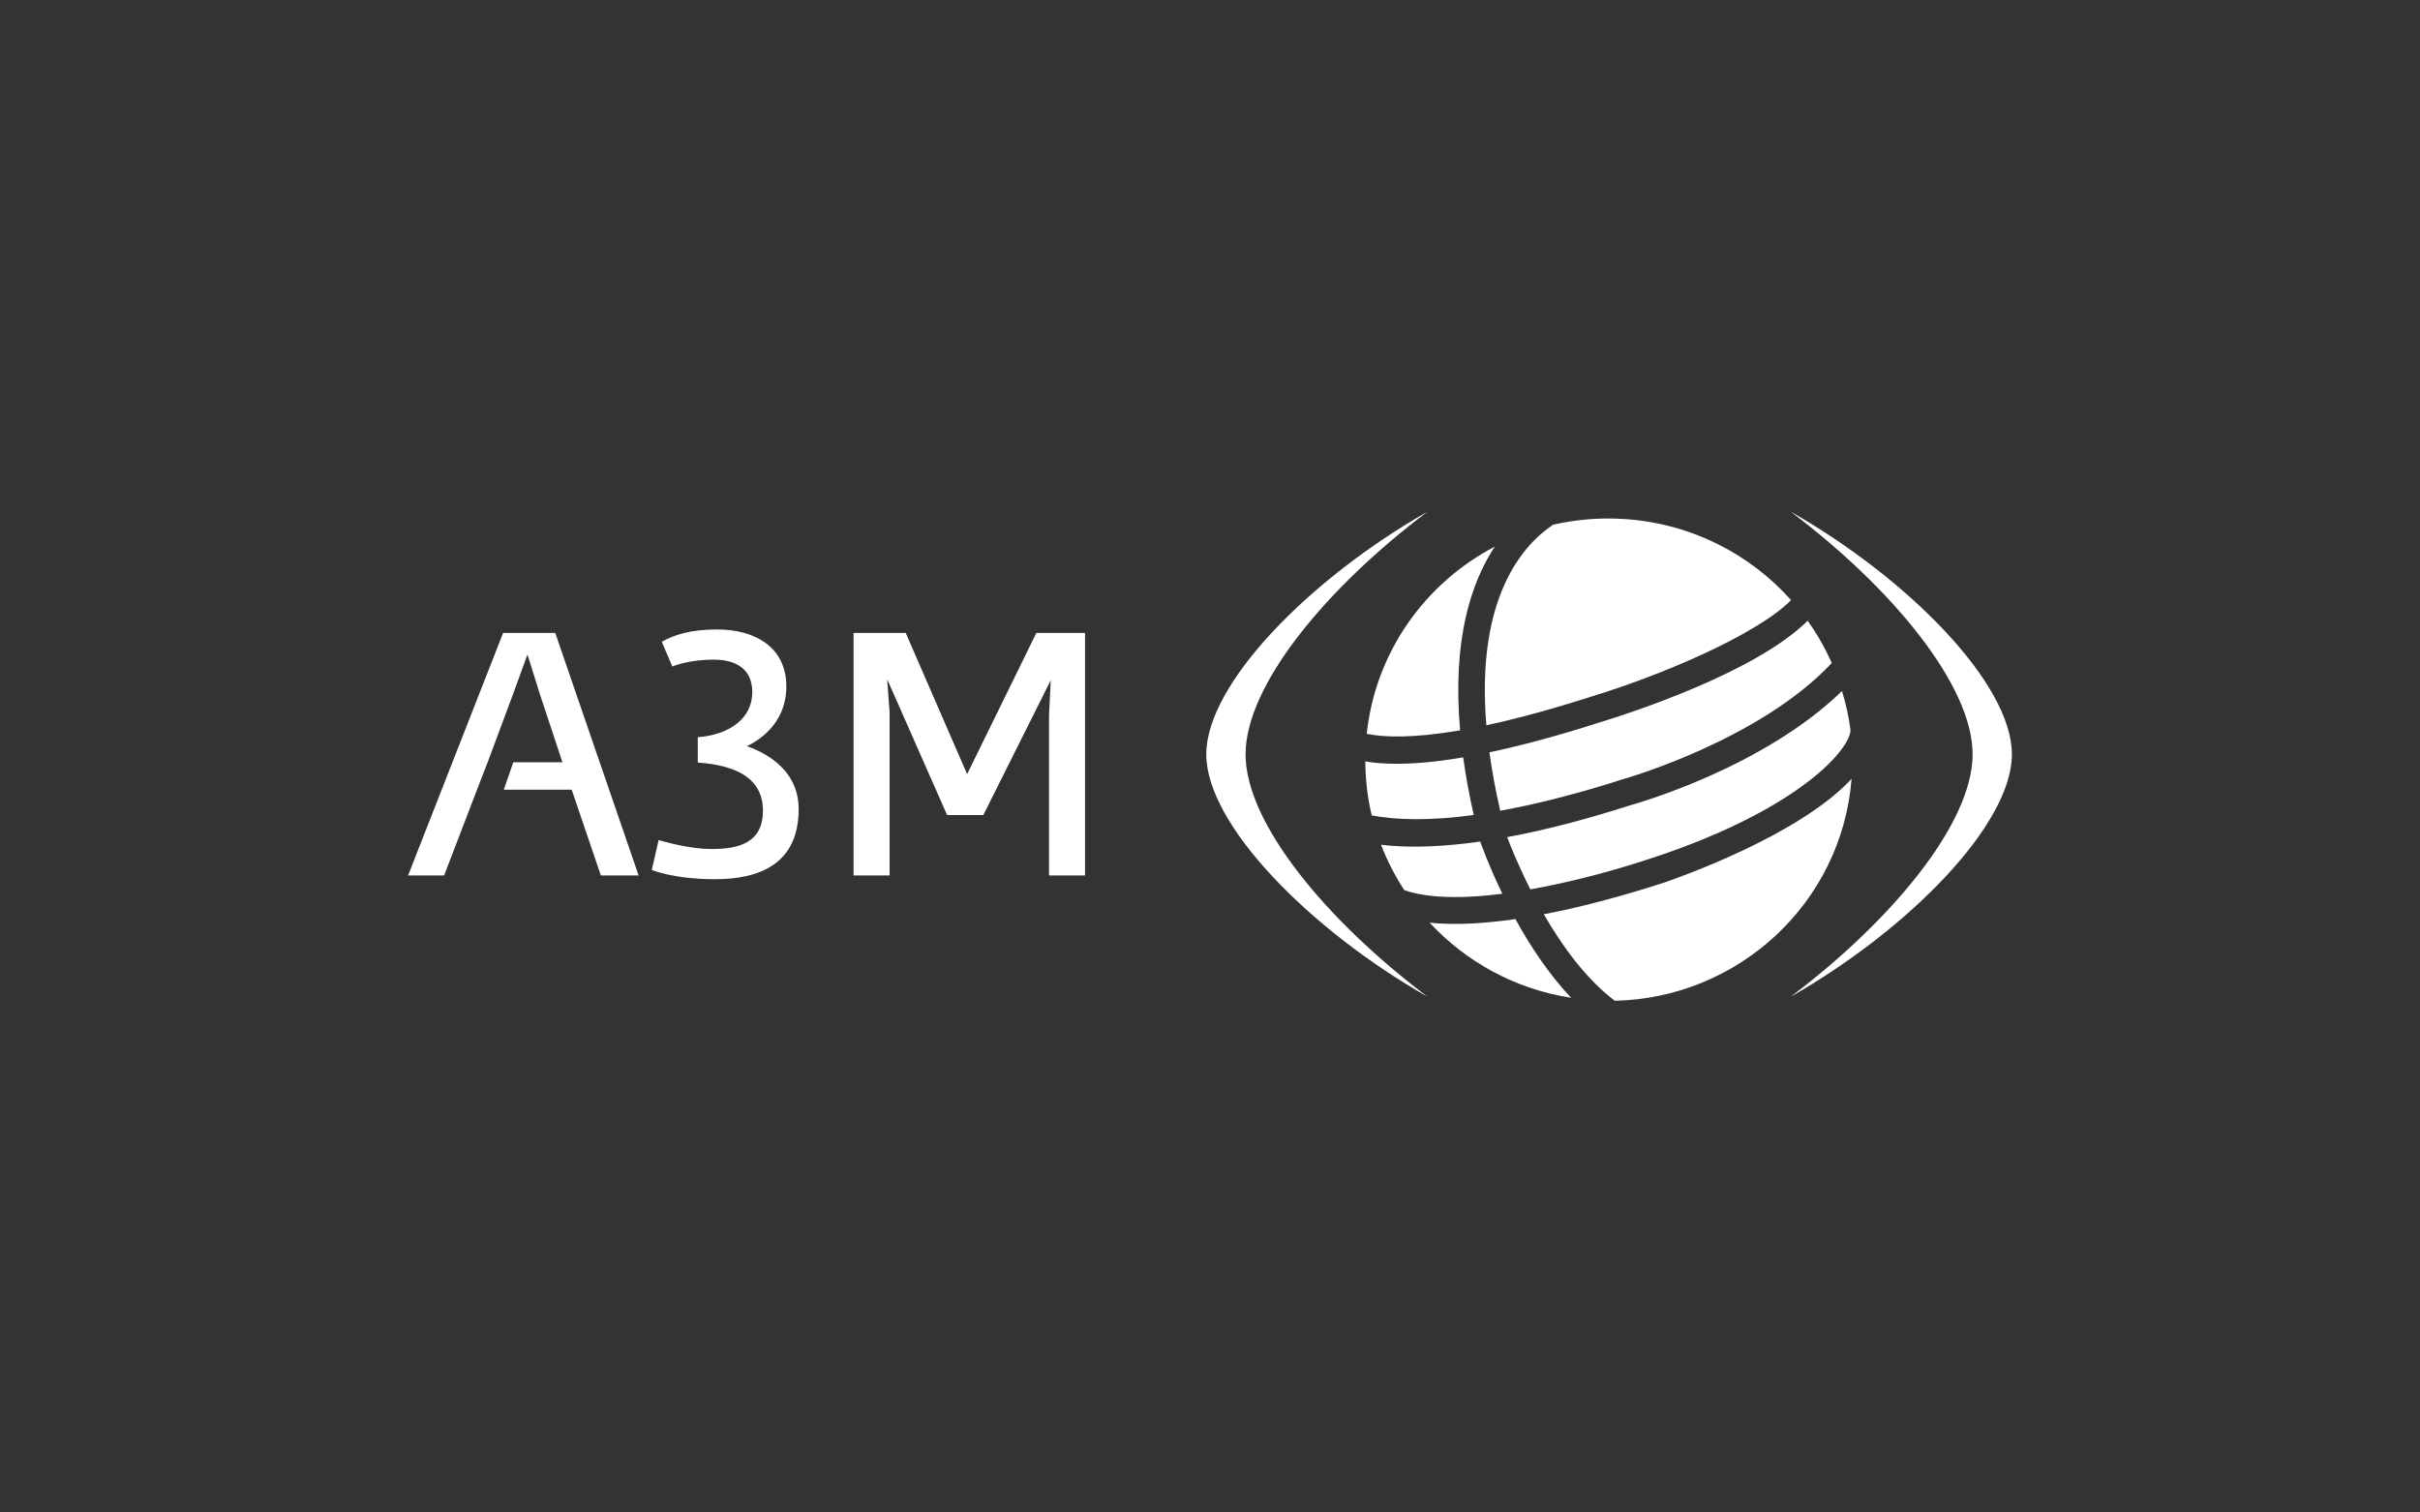
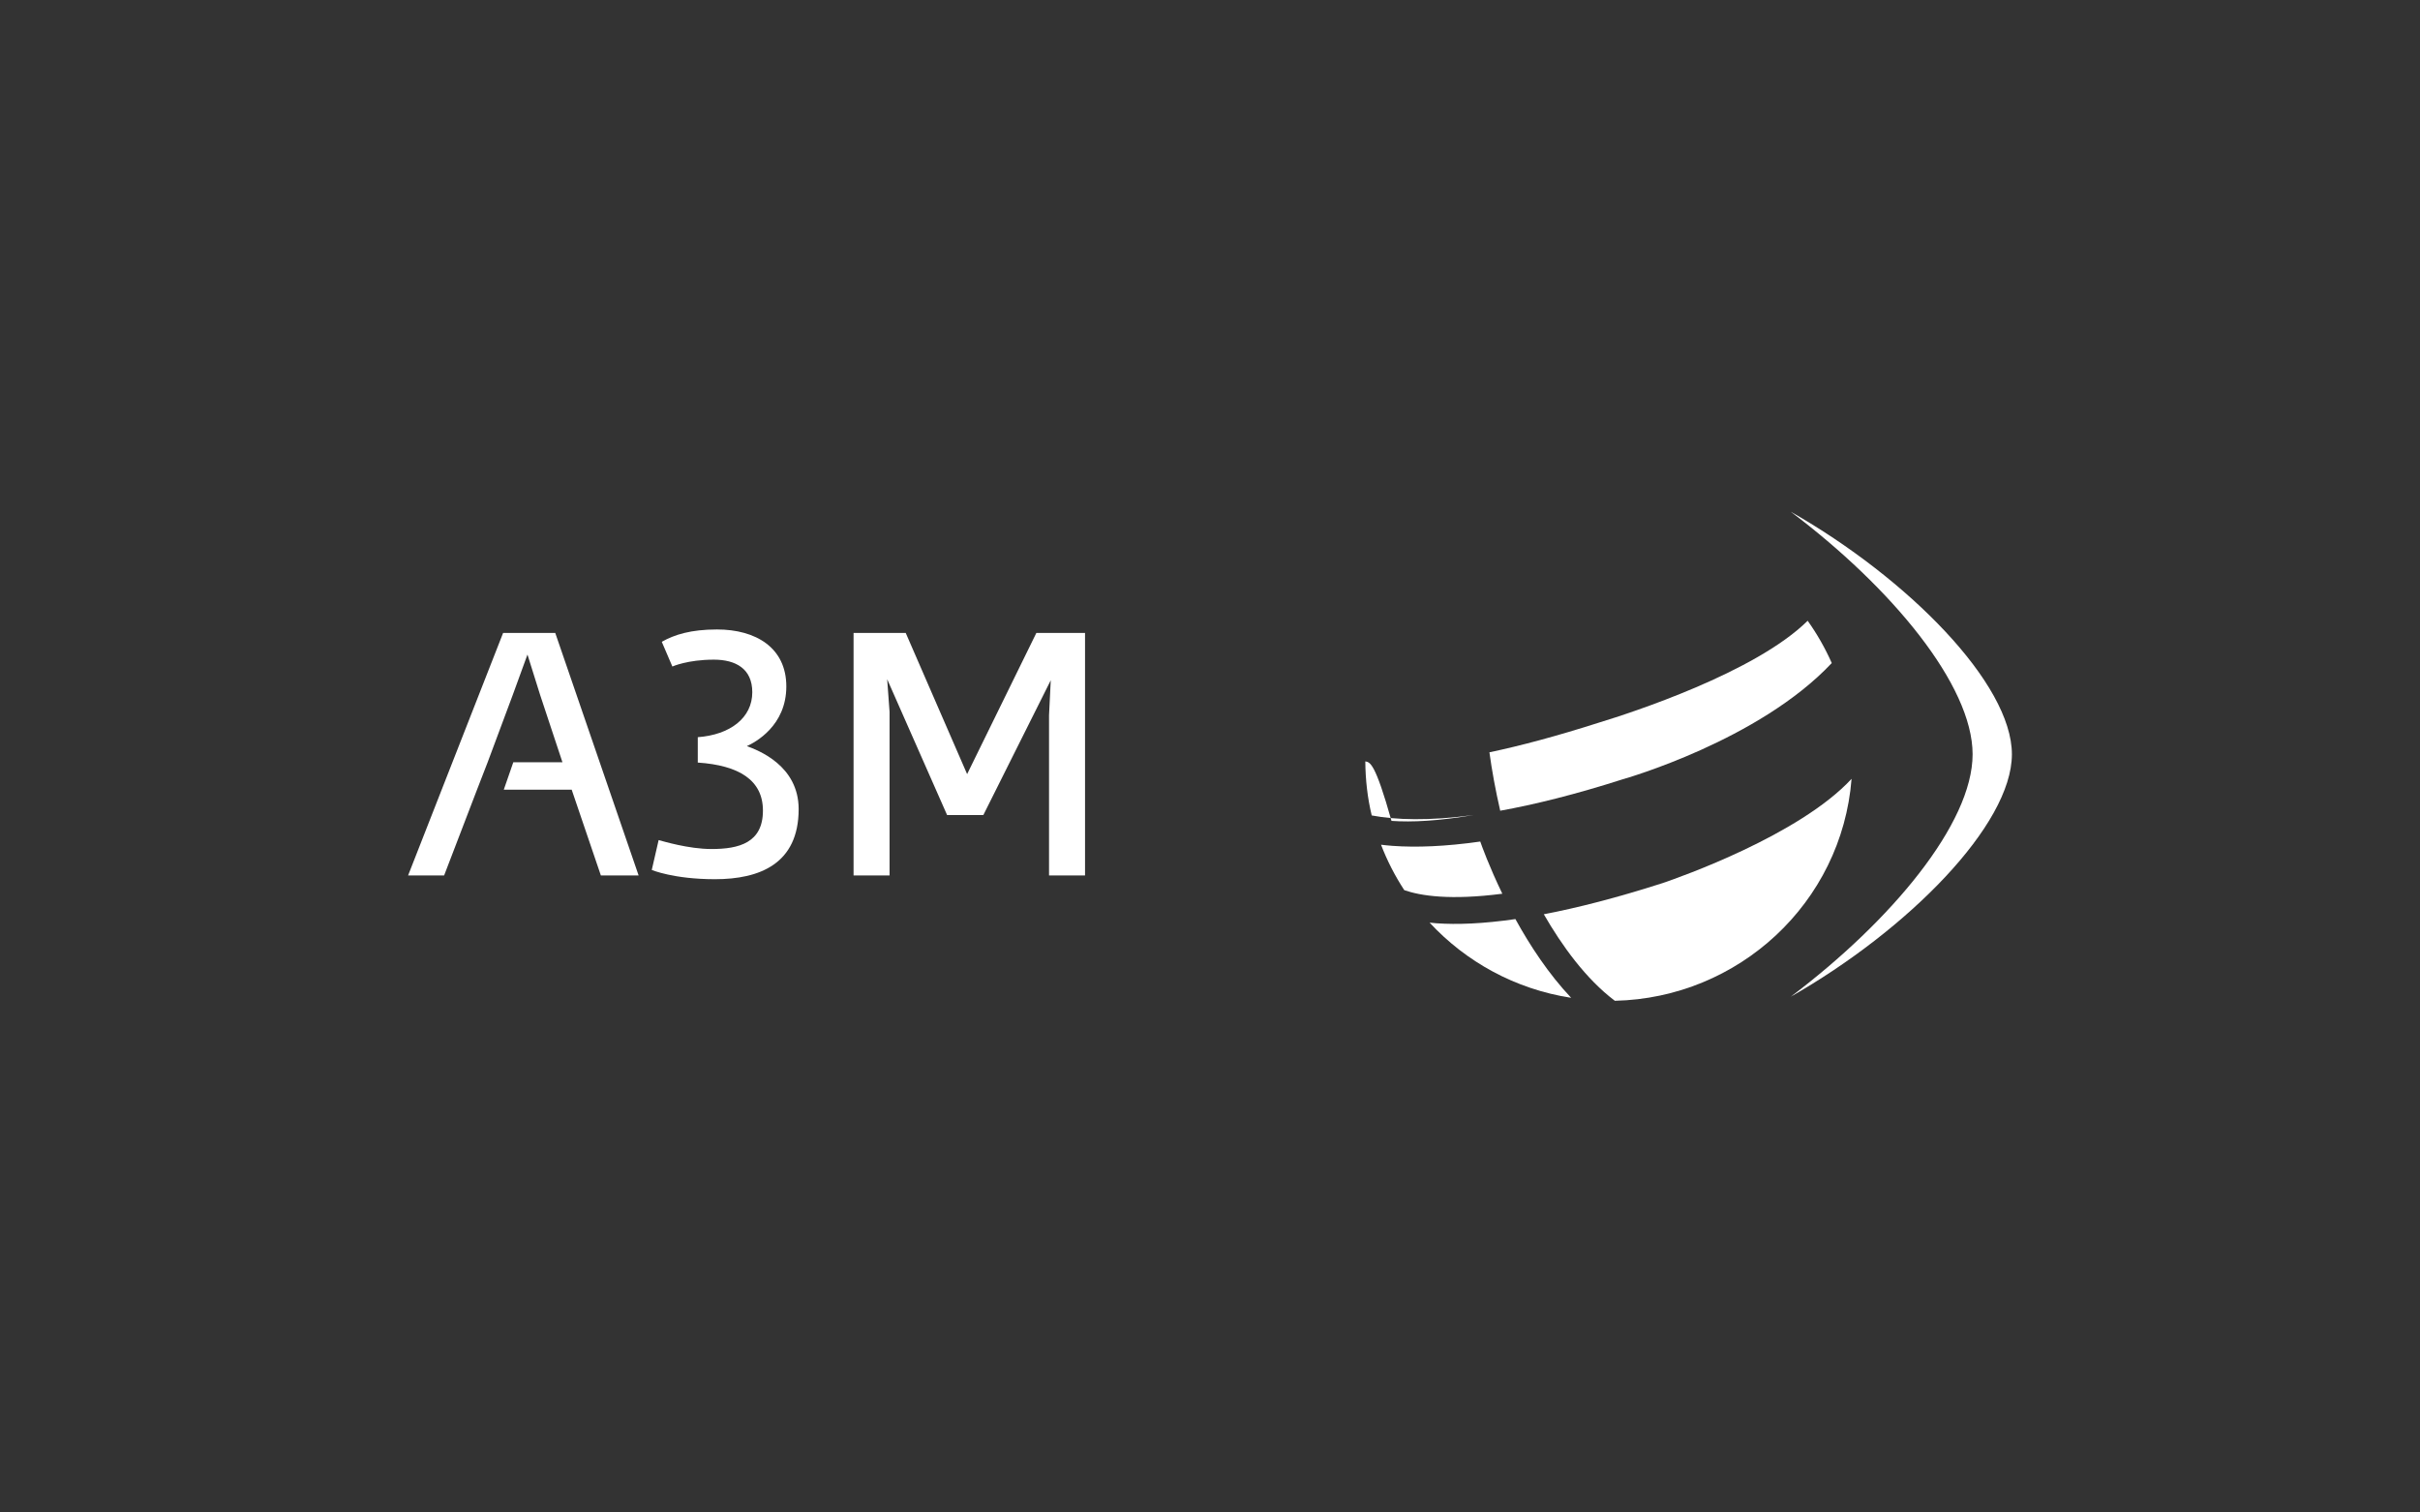
<svg xmlns="http://www.w3.org/2000/svg" x="0px" y="0px" viewBox="0 0 800 500" style="enable-background:new 0 0 800 500;" xml:space="preserve">
  <rect x="0" y="0" width="800" height="500" fill="#333333" stroke="none" />
  <style type="text/css">
	.st0{display:none;}
	.st1{display:inline;}
	.st2{fill-rule:evenodd;clip-rule:evenodd;fill:url(#SVGID_1_);}
	.st3{fill-rule:evenodd;clip-rule:evenodd;fill:#FFFFFF;}
	.st4{fill:#2D5FA9;}
	.st5{fill:#1B69B8;}
	.st6{fill:#DE071B;}
	.st7{fill:#010202;}
	.st8{fill:#273B7D;}
	.st9{fill:#499CDA;}
	.st10{fill:#19214D;}
	.st11{fill:#45BEDF;}
	.st12{fill:#005D89;}
	.st13{fill:#F18C16;}
	.st14{fill:#0C396B;}
	.st15{fill:#0E3E67;}
	.st16{fill:url(#SVGID_2_);}
	.st17{fill:url(#SVGID_3_);}
	.st18{fill:url(#SVGID_4_);}
	.st19{fill:#3965A5;}
	.st20{fill:none;stroke:#FFFFFF;stroke-width:0.835;stroke-miterlimit:10;}
	.st21{fill:url(#SVGID_5_);}
	.st22{fill:url(#SVGID_6_);}
	.st23{fill:url(#SVGID_7_);}
	.st24{fill:#F30000;}
	.st25{fill:url(#SVGID_8_);}
	.st26{fill-rule:evenodd;clip-rule:evenodd;fill:#00A992;}
	.st27{fill:#96D550;}
	.st28{fill:#FFFFFF;}
	.st29{fill:#FFFFFF;stroke:#FFFFFF;stroke-width:0.835;stroke-miterlimit:10;}
</style>
  <g id="Farbig" class="st0">
    <g id="A3M_2_" class="st1">
      <path class="st15" d="M236.33,290.65c-13.61,0-20.87-3.06-20.87-3.06l2.27-9.87c1.36,0.34,9.86,2.95,17.47,2.95    c9.08,0,17.01-2.04,17.01-12.7c0-10.09-7.93-14.96-21.54-15.88v-8.39c10.65-0.79,18.02-6.35,18.02-14.86    c0-7.83-5.56-10.77-12.69-10.77c-8.74,0-13.73,2.27-13.73,2.27l-3.5-8.17c4.19-2.38,9.64-4.08,18.26-4.08    c12.81,0,22.91,6.01,22.91,18.83c0,13.04-10.32,18.49-13.04,19.73c3.63,1.36,17.12,6.35,17.12,20.86    C263.99,285.54,251.18,290.65,236.33,290.65" />
      <polygon class="st15" points="183.55,209.23 166.32,209.23 134.91,289.4 146.82,289.4 157.69,261.06 161.21,251.98 169.5,229.75     174.37,216.38 178.56,229.75 185.93,251.98 169.69,251.98 166.54,261.06 188.99,261.06 198.63,289.4 211.11,289.4   " />
      <polygon class="st15" points="342.6,209.23 319.71,255.91 299.41,209.23 282.17,209.23 282.17,289.4 294.07,289.4 294.07,235.31     293.28,224.54 313.09,269.44 325.07,269.44 347.36,224.88 346.79,236.44 346.79,289.4 358.69,289.4 358.69,209.23   " />
      <path class="st15" d="M471.88,329.49c-33.2-25.02-60.12-57.26-60.12-80.13c0-22.87,26.84-55.15,60.12-80.2    c-38.81,22.09-73.11,56.85-73.11,80.19S433.12,307.4,471.88,329.49" />
      <path class="st15" d="M591.98,329.49c33.2-25.02,60.12-57.26,60.12-80.13c0-22.87-26.84-55.15-60.12-80.2    c38.81,22.09,73.11,56.85,73.11,80.19S630.74,307.4,591.98,329.49" />
-       <path class="st15" d="M460.39,279.63c-1.35-0.09-2.6-0.24-3.85-0.38c2.02,5.29,4.61,10.31,7.68,15.01    c5.36,1.88,15.16,3.42,32.42,1.19c-4.36-9.01-6.83-15.9-7.3-17.25C477.76,279.85,468.21,280.19,460.39,279.63" />
      <path class="st15" d="M492.37,248.7c0.82,5.99,1.98,12.4,3.57,19.31c11.38-2.05,24.73-5.35,40.49-10.39    c0.69-0.2,44.99-12.76,69.11-38.43c-2.19-4.93-4.85-9.62-7.97-13.98c-17.37,17.17-58.54,30.48-68.79,33.61    C514.59,243.36,502.59,246.55,492.37,248.7" />
      <path class="st15" d="M472.59,305c11.99,12.93,28.25,21.99,46.8,24.86c-7.49-7.92-13.67-17.37-18.43-26.03    c-10.8,1.57-19.36,1.86-26.09,1.39C474.07,305.16,473.34,305.08,472.59,305" />
      <path class="st15" d="M451.34,251.7c0.05,6.13,0.73,12.11,2.12,17.87c7.91,1.48,18.8,1.88,33.73-0.15    c-1.54-6.76-2.67-13.09-3.5-19.05c-11.62,1.98-20.46,2.43-27.19,1.95C454.61,252.18,452.91,251.97,451.34,251.7" />
      <path class="st15" d="M549.67,291.92c-15.34,4.92-28.31,8.21-39.32,10.32c5.97,10.35,13.9,21.38,23.48,28.6    c40.86-0.91,75.02-32.3,78.26-73.37C594.82,276.11,555.22,290.03,549.67,291.92" />
      <path class="st15" d="M482.68,241.43c-2.63-29.79,3.58-48.8,11.48-60.74c-22.93,12.01-39.43,34.69-42.35,61.9    C457.49,243.75,466.99,244.13,482.68,241.43" />
      <path class="st15" d="M491.36,239.75c9.59-2.05,21.07-5.1,34.81-9.51c23.21-7.07,54.48-20.38,65.93-31.85    c-13.5-15.11-32.73-25.23-54.66-26.78c-8.28-0.59-16.36,0.09-24.03,1.86C503.9,179.81,487.79,196.99,491.36,239.75" />
      <path class="st15" d="M611.71,241.15c-0.55-4.36-1.54-8.58-2.79-12.71c-26.07,25.33-67.73,37.15-70,37.77    c-15.58,4.99-29.04,8.38-40.68,10.53c1.02,2.7,3.63,9.3,7.66,17.27c11.04-2,24.61-5.15,41.03-10.63    C595.53,267.2,612.09,247.08,611.71,241.15" />
    </g>
  </g>
  <g id="Weiß">
    <g id="A3M_1_">
      <path class="st28" d="M236.33,290.65c-13.61,0-20.87-3.06-20.87-3.06l2.27-9.87c1.36,0.34,9.86,2.95,17.47,2.95    c9.08,0,17.01-2.04,17.01-12.7c0-10.09-7.93-14.96-21.54-15.88v-8.39c10.65-0.79,18.02-6.35,18.02-14.86    c0-7.83-5.56-10.77-12.69-10.77c-8.74,0-13.73,2.27-13.73,2.27l-3.5-8.17c4.19-2.38,9.64-4.08,18.26-4.08    c12.81,0,22.91,6.01,22.91,18.83c0,13.04-10.32,18.49-13.04,19.73c3.63,1.36,17.12,6.35,17.12,20.86    C263.99,285.54,251.18,290.65,236.33,290.65" />
      <polygon class="st28" points="183.55,209.23 166.32,209.23 134.91,289.4 146.82,289.4 157.69,261.06 161.21,251.98 169.5,229.75     174.37,216.38 178.56,229.75 185.93,251.98 169.69,251.98 166.54,261.06 188.99,261.06 198.63,289.4 211.11,289.4   " />
      <polygon class="st28" points="342.6,209.23 319.71,255.91 299.41,209.23 282.17,209.23 282.17,289.4 294.07,289.4 294.07,235.31     293.28,224.54 313.09,269.44 325.07,269.44 347.36,224.88 346.79,236.44 346.79,289.4 358.69,289.4 358.69,209.23   " />
-       <path class="st28" d="M471.88,329.49c-33.2-25.02-60.12-57.26-60.12-80.13c0-22.87,26.84-55.15,60.12-80.2    c-38.81,22.09-73.11,56.85-73.11,80.19S433.12,307.4,471.88,329.49" />
      <path class="st28" d="M591.98,329.49c33.2-25.02,60.12-57.26,60.12-80.13c0-22.87-26.84-55.15-60.12-80.2    c38.81,22.09,73.11,56.85,73.11,80.19S630.74,307.4,591.98,329.49" />
      <path class="st28" d="M460.39,279.63c-1.35-0.09-2.6-0.24-3.85-0.38c2.02,5.29,4.61,10.31,7.68,15.01    c5.36,1.88,15.16,3.42,32.42,1.19c-4.36-9.01-6.83-15.9-7.3-17.25C477.76,279.85,468.21,280.19,460.39,279.63" />
      <path class="st28" d="M492.37,248.7c0.82,5.99,1.98,12.4,3.57,19.31c11.38-2.05,24.73-5.35,40.49-10.39    c0.69-0.2,44.99-12.76,69.11-38.43c-2.19-4.93-4.85-9.62-7.97-13.98c-17.37,17.17-58.54,30.48-68.79,33.61    C514.59,243.36,502.59,246.55,492.37,248.7" />
      <path class="st28" d="M472.59,305c11.99,12.93,28.25,21.99,46.8,24.86c-7.49-7.92-13.67-17.37-18.43-26.03    c-10.8,1.57-19.36,1.86-26.09,1.39C474.07,305.16,473.34,305.08,472.59,305" />
-       <path class="st28" d="M451.34,251.7c0.05,6.13,0.73,12.11,2.12,17.87c7.91,1.48,18.8,1.88,33.73-0.15    c-1.54-6.76-2.67-13.09-3.5-19.05c-11.62,1.98-20.46,2.43-27.19,1.95C454.61,252.18,452.91,251.97,451.34,251.7" />
+       <path class="st28" d="M451.34,251.7c0.05,6.13,0.73,12.11,2.12,17.87c7.91,1.48,18.8,1.88,33.73-0.15    c-11.62,1.98-20.46,2.43-27.19,1.95C454.61,252.18,452.91,251.97,451.34,251.7" />
      <path class="st28" d="M549.67,291.92c-15.34,4.92-28.31,8.21-39.32,10.32c5.97,10.35,13.9,21.38,23.48,28.6    c40.86-0.91,75.02-32.3,78.26-73.37C594.82,276.11,555.22,290.03,549.67,291.92" />
-       <path class="st28" d="M482.68,241.43c-2.63-29.79,3.58-48.8,11.48-60.74c-22.93,12.01-39.43,34.69-42.35,61.9    C457.49,243.75,466.99,244.13,482.68,241.43" />
-       <path class="st28" d="M491.36,239.75c9.59-2.05,21.07-5.1,34.81-9.51c23.21-7.07,54.48-20.38,65.93-31.85    c-13.5-15.11-32.73-25.23-54.66-26.78c-8.28-0.59-16.36,0.09-24.03,1.86C503.9,179.81,487.79,196.99,491.36,239.75" />
-       <path class="st28" d="M611.71,241.15c-0.55-4.36-1.54-8.58-2.79-12.71c-26.07,25.33-67.73,37.15-70,37.77    c-15.58,4.99-29.04,8.38-40.68,10.53c1.02,2.7,3.63,9.3,7.66,17.27c11.04-2,24.61-5.15,41.03-10.63    C595.53,267.2,612.09,247.08,611.71,241.15" />
    </g>
  </g>
</svg>